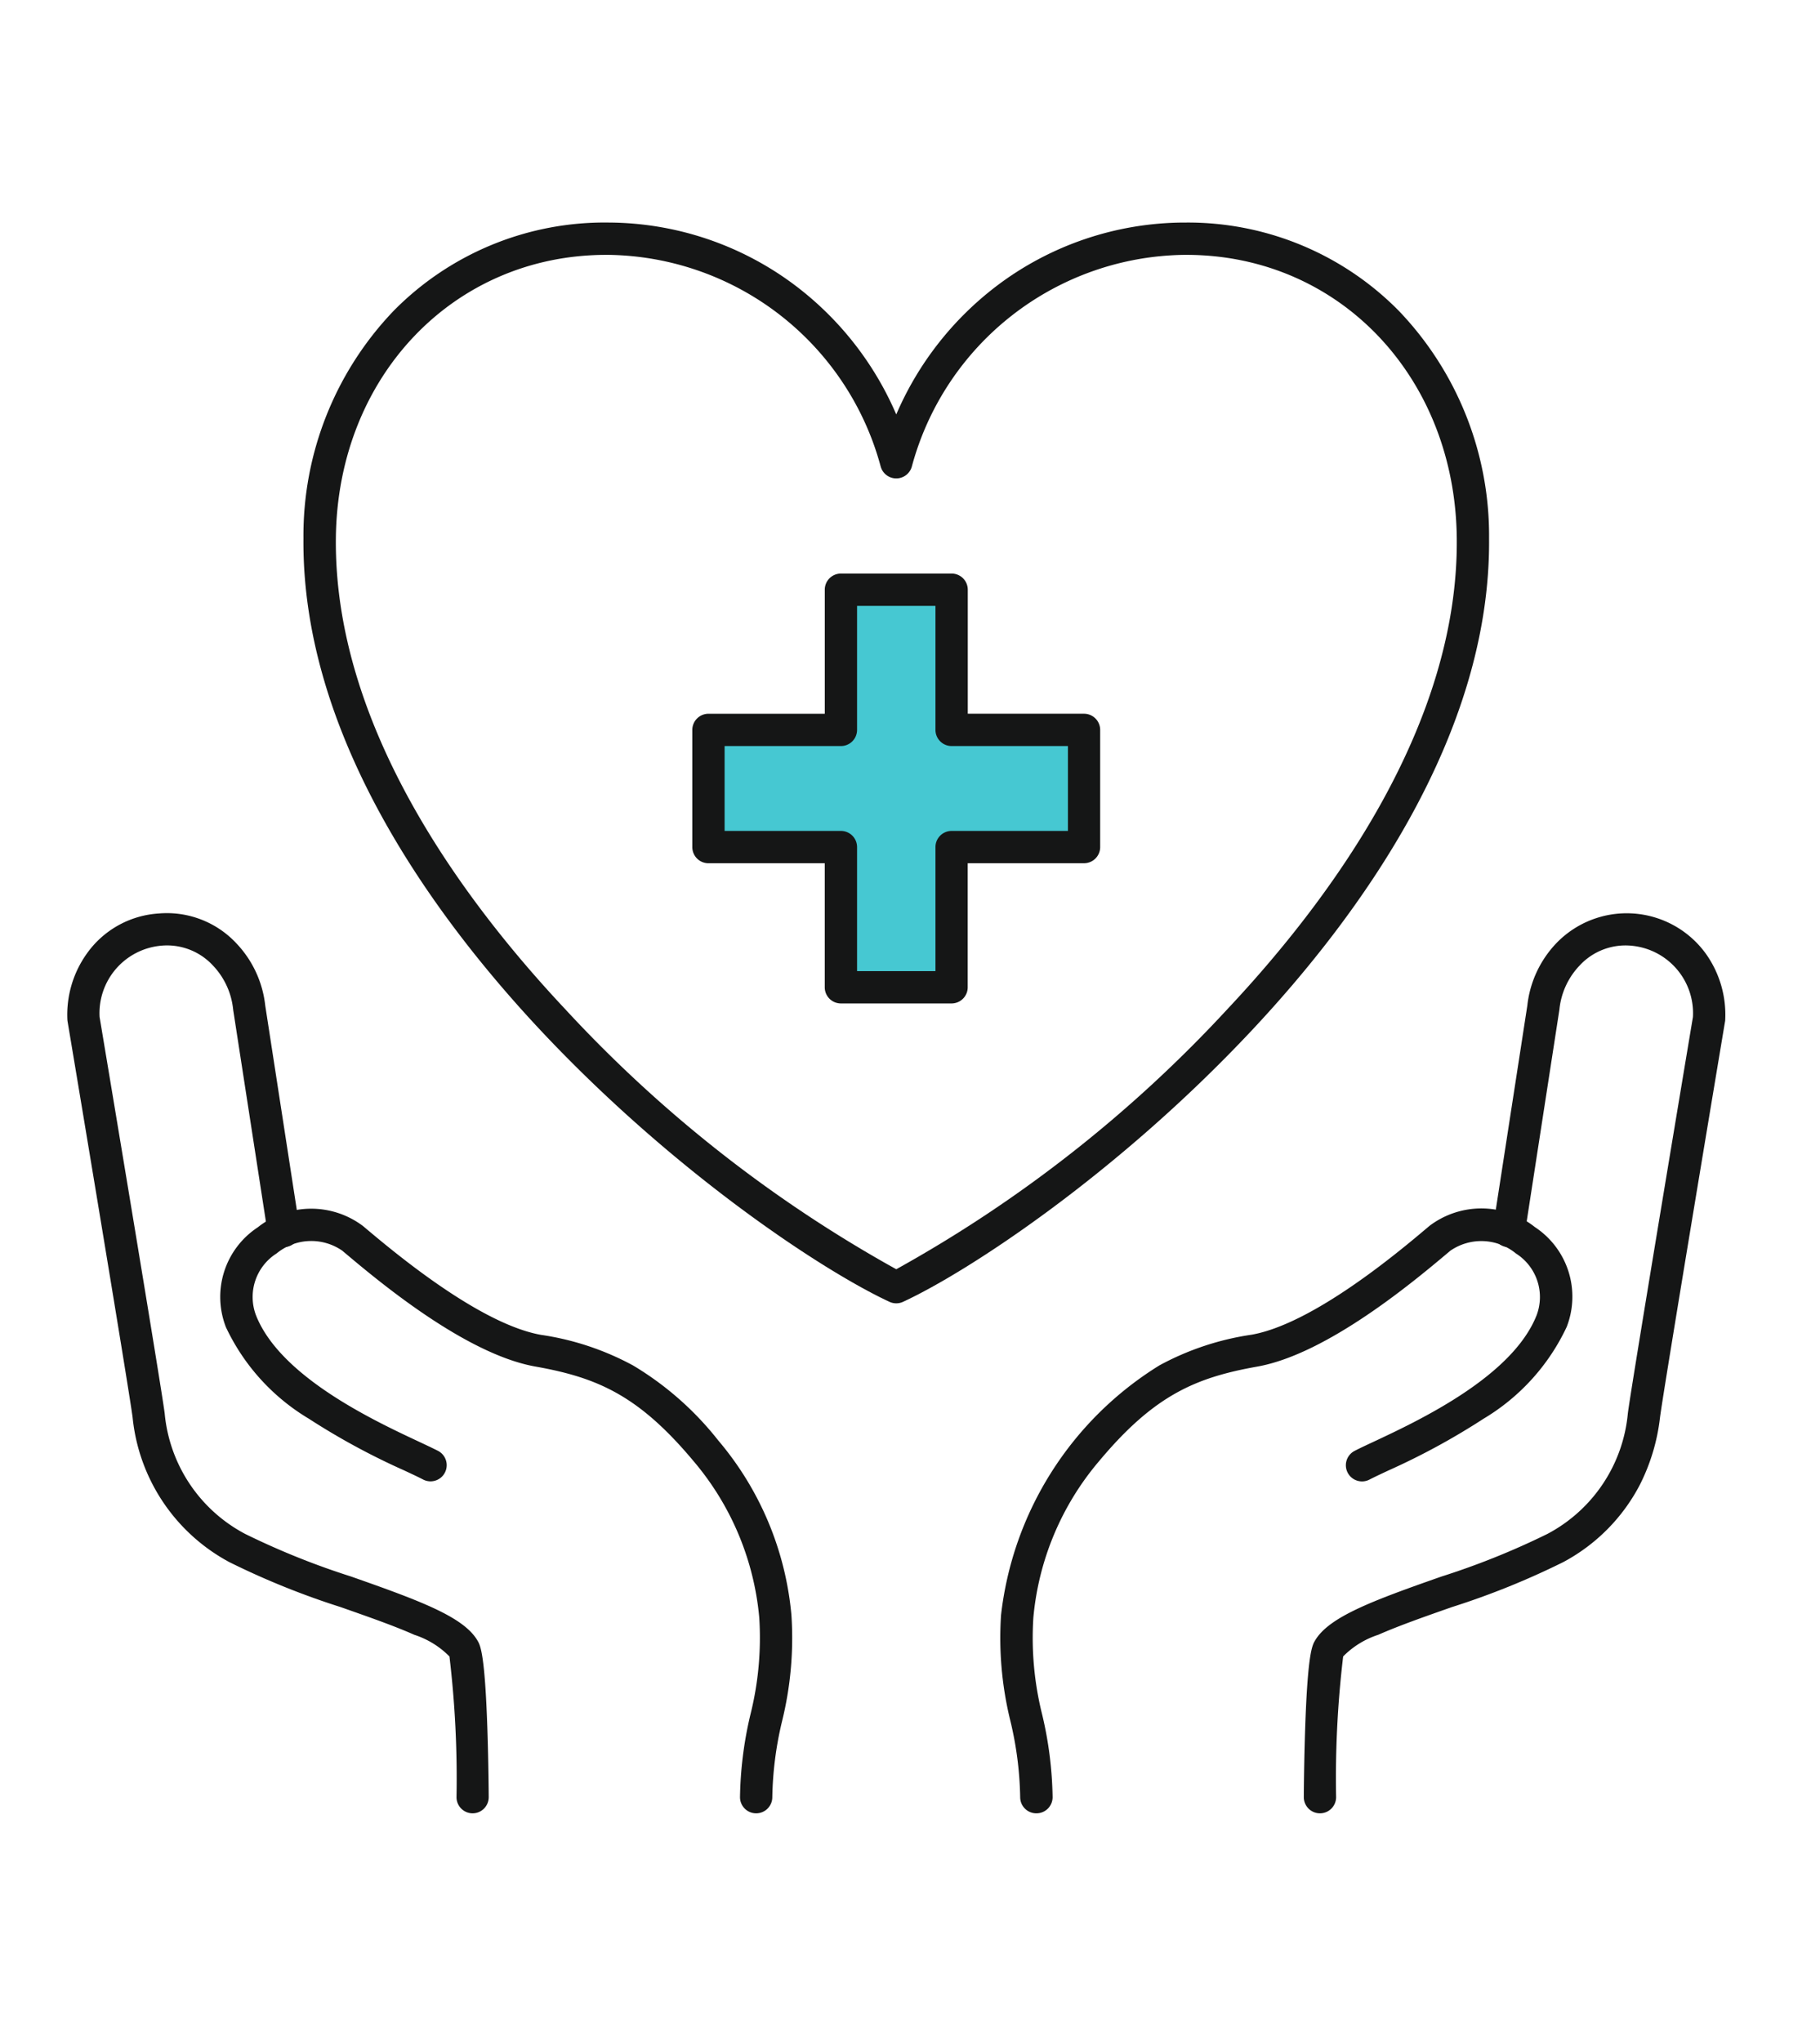
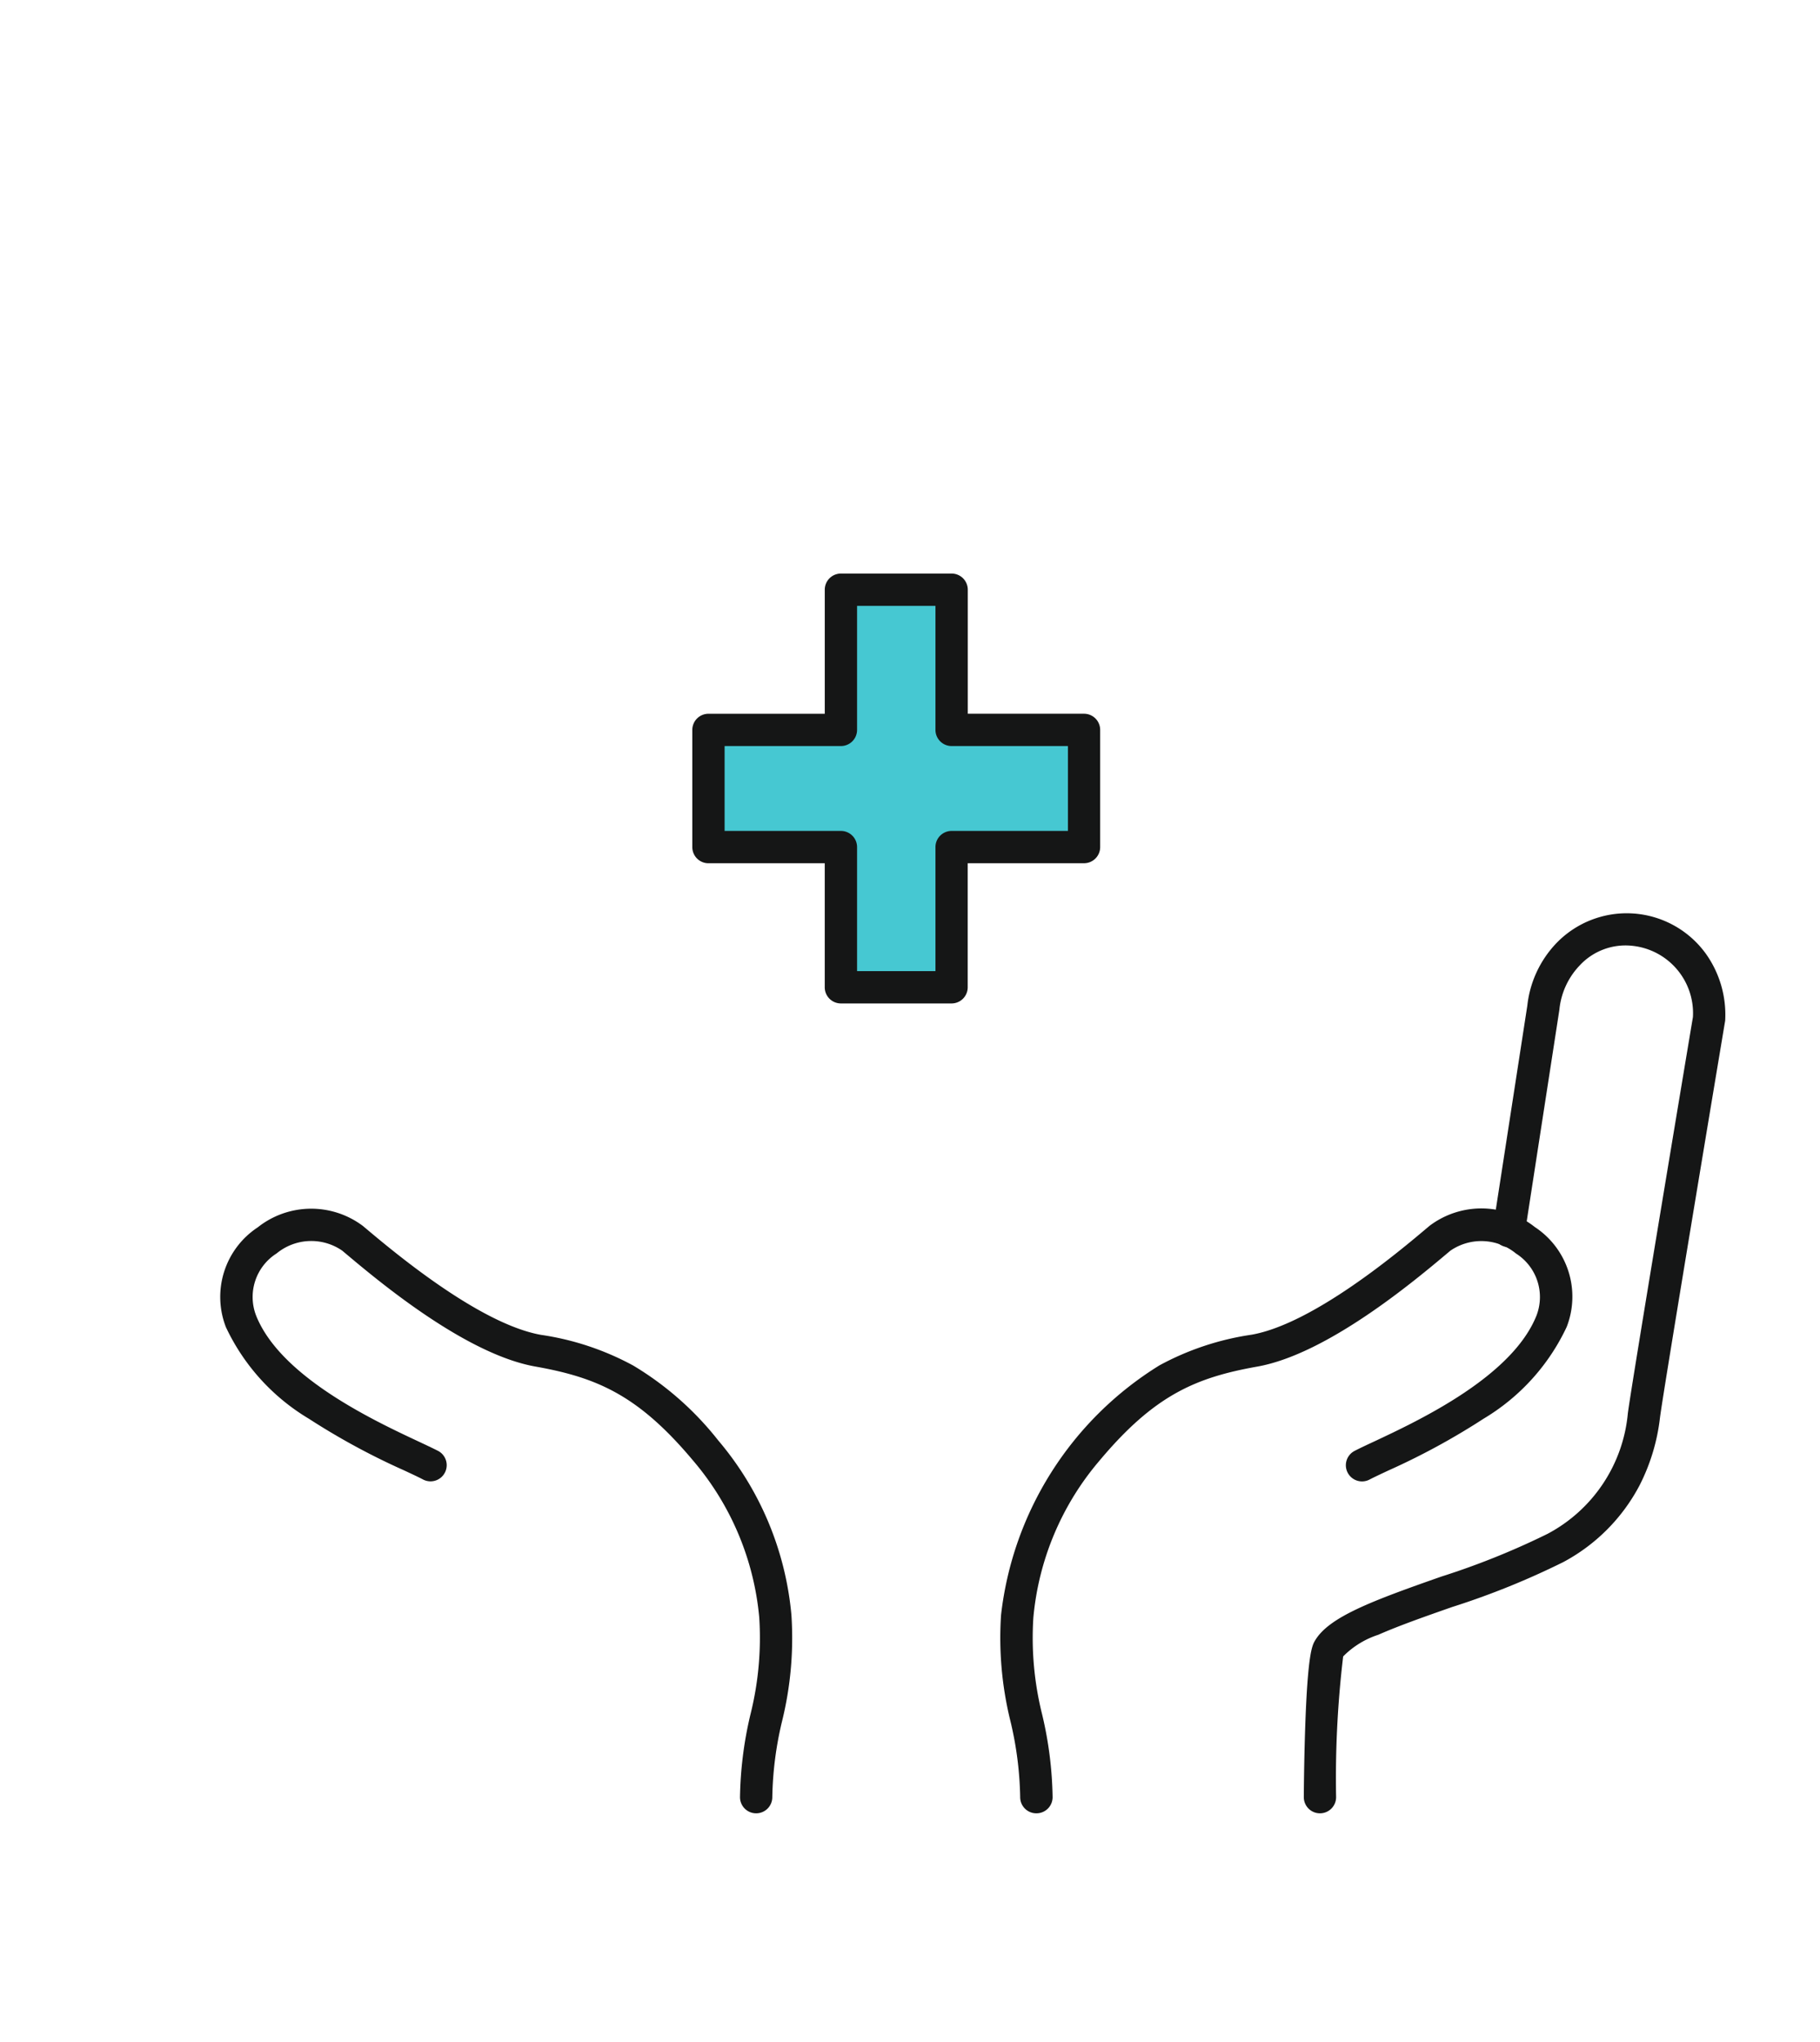
<svg xmlns="http://www.w3.org/2000/svg" width="82" height="92" viewBox="0 0 82 92">
  <defs>
    <style>.a{fill:#fff;stroke:#707070;}.b{fill:none;}.c{clip-path:url(#a);}.d{fill:#46c8d2;}.e{fill:#151616;}.f{clip-path:url(#b);}</style>
    <clipPath id="a">
      <rect class="a" width="82" height="92" transform="translate(6682 17467)" />
    </clipPath>
    <clipPath id="b">
      <rect class="b" width="74.762" height="71.729" />
    </clipPath>
  </defs>
  <g class="c" transform="translate(-6682 -17467)">
    <g transform="translate(140.933 -649.938)">
      <path class="d" d="M38.836,15.975H33.847v6.316H27.88v5.28h5.968v6.317h4.988V27.571H44.8v-5.28H38.836Z" transform="translate(6545.107 18127.533)" />
      <path class="e" d="M33.847,15.247h4.988a.728.728,0,0,1,.728.728v5.588H44.8a.728.728,0,0,1,.728.728v5.28a.728.728,0,0,1-.728.728h-5.24v5.589a.728.728,0,0,1-.728.728H33.847a.728.728,0,0,1-.728-.728V28.3H27.88a.728.728,0,0,1-.728-.728v-5.28a.728.728,0,0,1,.728-.728h5.24V15.975A.728.728,0,0,1,33.847,15.247Zm4.26,1.456H34.575v5.588a.728.728,0,0,1-.728.728h-5.24v3.824h5.24a.728.728,0,0,1,.728.728V33.16h3.532V27.571a.728.728,0,0,1,.728-.728h5.24V23.019h-5.24a.728.728,0,0,1-.728-.728Z" transform="translate(6545.107 18127.533)" />
      <g transform="translate(6544.067 18126.938)">
        <g class="f">
          <path class="e" d="M42.154,70.077a.728.728,0,0,1-.728-.728,15.715,15.715,0,0,0-.437-3.418,15.632,15.632,0,0,1-.425-4.787A15.244,15.244,0,0,1,47.7,49.894a12.47,12.47,0,0,1,4.155-1.382c2.773-.493,6.624-3.731,7.89-4.8l.127-.107a3.875,3.875,0,0,1,4.745.059,3.754,3.754,0,0,1,1.431,4.5A9.526,9.526,0,0,1,62.3,52.3a31.531,31.531,0,0,1-4.293,2.334c-.343.161-.64.3-.843.406a.728.728,0,1,1-.672-1.292c.23-.119.538-.264.9-.432,2.014-.946,6.206-2.915,7.3-5.675a2.323,2.323,0,0,0-.928-2.787,2.456,2.456,0,0,0-2.958-.125l-.126.106c-1.481,1.245-5.415,4.553-8.572,5.114-2.777.494-4.641,1.287-7.122,4.254a12.652,12.652,0,0,0-2.966,7.056,14.224,14.224,0,0,0,.4,4.38,17.126,17.126,0,0,1,.467,3.714A.728.728,0,0,1,42.154,70.077Z" transform="translate(1.538 1.624)" />
          <path class="e" d="M54.437,70.555h0a.728.728,0,0,1-.724-.731c0-.015.008-1.54.062-3.123.114-3.366.319-3.716.441-3.925.624-1.068,2.574-1.794,5.7-2.89a34.436,34.436,0,0,0,4.776-1.922,6.854,6.854,0,0,0,3.62-5.425c.164-1.294,2.755-16.8,2.933-17.863a3.052,3.052,0,0,0-2.773-3.212,2.815,2.815,0,0,0-2.333.893,3.355,3.355,0,0,0-.906,1.942q0,.028-.006.056L63.671,44.43a.728.728,0,1,1-1.439-.222l1.552-10.05a4.827,4.827,0,0,1,1.3-2.8,4.4,4.4,0,0,1,6.756.485,4.736,4.736,0,0,1,.859,2.973q0,.033-.008.065c-.028.165-2.768,16.559-2.93,17.841a8.947,8.947,0,0,1-.918,3.051A8.288,8.288,0,0,1,65.4,59.237a35.3,35.3,0,0,1-5,2.021c-1.236.433-2.4.842-3.333,1.253a3.923,3.923,0,0,0-1.581.975,46.384,46.384,0,0,0-.318,6.343A.728.728,0,0,1,54.437,70.555Z" transform="translate(2.03 1.146)" />
          <path class="e" d="M30.794,70.077a.728.728,0,0,1-.728-.728,17.126,17.126,0,0,1,.467-3.714,14.225,14.225,0,0,0,.4-4.38A12.652,12.652,0,0,0,27.966,54.2c-2.481-2.967-4.345-3.76-7.123-4.254-3.157-.561-7.091-3.869-8.572-5.114l-.126-.106a2.455,2.455,0,0,0-2.958.125,2.323,2.323,0,0,0-.928,2.787c1.089,2.76,5.281,4.729,7.3,5.675.358.168.666.313.9.432a.728.728,0,0,1-.672,1.292c-.2-.106-.5-.245-.843-.406A31.531,31.531,0,0,1,10.644,52.3a9.526,9.526,0,0,1-3.739-4.124,3.754,3.754,0,0,1,1.431-4.5,3.875,3.875,0,0,1,4.745-.059l.127.107c1.266,1.064,5.117,4.3,7.89,4.795a12.472,12.472,0,0,1,4.155,1.382,14.059,14.059,0,0,1,3.83,3.372,14.118,14.118,0,0,1,3.3,7.879,15.632,15.632,0,0,1-.425,4.786,15.715,15.715,0,0,0-.437,3.418A.728.728,0,0,1,30.794,70.077Z" transform="translate(0.275 1.624)" />
-           <path class="e" d="M18.269,70.555a.728.728,0,0,1-.728-.725,46.393,46.393,0,0,0-.318-6.343,3.924,3.924,0,0,0-1.581-.975c-.929-.412-2.1-.82-3.333-1.253a35.3,35.3,0,0,1-5-2.021,8.342,8.342,0,0,1-4.361-6.518c-.162-1.281-2.9-17.675-2.93-17.84q-.005-.032-.008-.065a4.736,4.736,0,0,1,.859-2.973,4.3,4.3,0,0,1,3.254-1.83,4.281,4.281,0,0,1,3.5,1.345,4.827,4.827,0,0,1,1.3,2.8l1.552,10.05a.728.728,0,0,1-1.439.222L7.479,34.354q0-.028-.006-.056a3.355,3.355,0,0,0-.906-1.942,2.815,2.815,0,0,0-2.333-.893A3.052,3.052,0,0,0,1.46,34.674c.178,1.064,2.769,16.57,2.933,17.863a6.854,6.854,0,0,0,3.62,5.426,34.438,34.438,0,0,0,4.776,1.922c3.13,1.1,5.08,1.822,5.7,2.891.122.209.327.559.441,3.925.054,1.583.062,3.108.062,3.123a.728.728,0,0,1-.724.731Z" transform="translate(0.027 1.146)" />
-           <path class="e" d="M50.036,0h0a13.336,13.336,0,0,1,9.567,3.967A14.638,14.638,0,0,1,63.68,14.224c.081,8.826-5.778,16.94-10.708,22.192-6.016,6.41-12.682,10.815-15.695,12.212a.728.728,0,0,1-.612,0c-3.013-1.4-9.679-5.8-15.7-12.212C16.04,31.164,10.181,23.05,10.262,14.224A14.639,14.639,0,0,1,14.336,3.967,13.342,13.342,0,0,1,24.019,0a14.061,14.061,0,0,1,8.414,2.846,14.4,14.4,0,0,1,4.538,5.8,14.4,14.4,0,0,1,4.537-5.8A14.062,14.062,0,0,1,49.923,0ZM36.971,47.16A59.785,59.785,0,0,0,51.911,35.419c4.747-5.058,10.39-12.838,10.314-21.182C62.157,6.951,56.919,1.456,50.039,1.456h-.1A12.883,12.883,0,0,0,37.671,11a.728.728,0,0,1-1.4,0A12.885,12.885,0,0,0,24.007,1.456h-.1c-6.88,0-12.118,5.495-12.185,12.782-.076,8.344,5.566,16.125,10.313,21.182A59.775,59.775,0,0,0,36.971,47.16Z" transform="translate(0.41 0.027)" />
        </g>
      </g>
    </g>
  </g>
</svg>